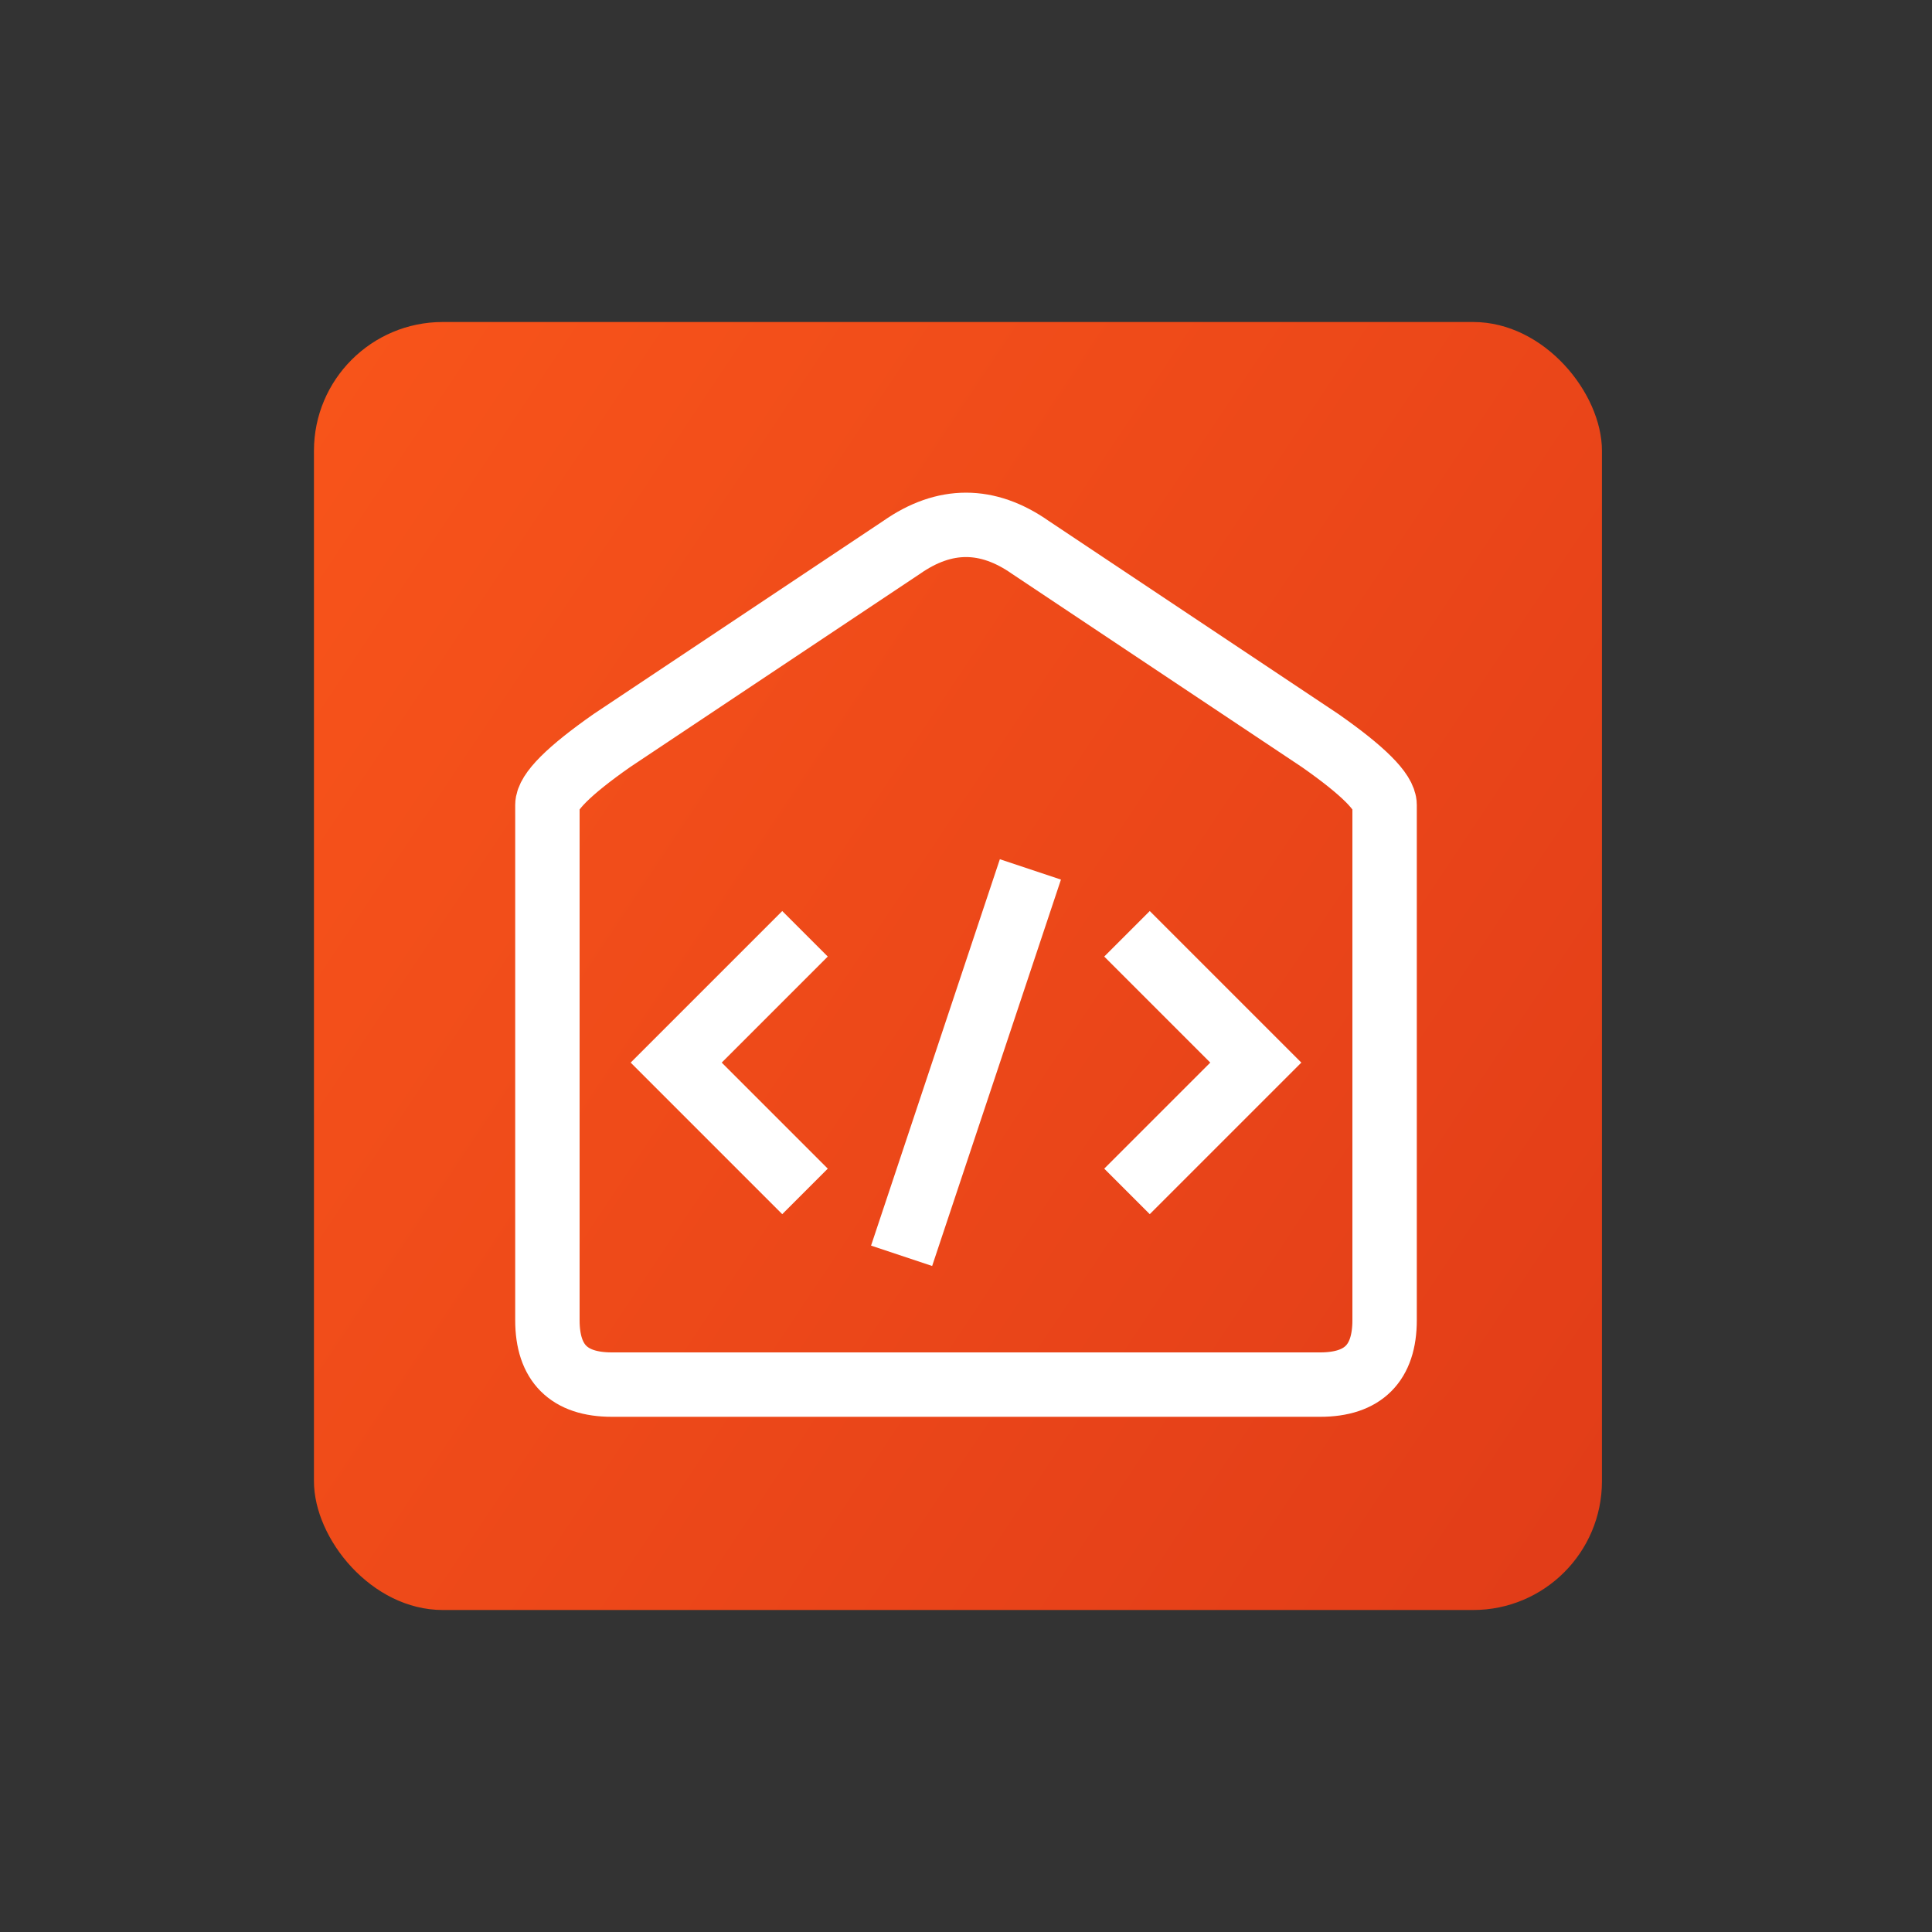
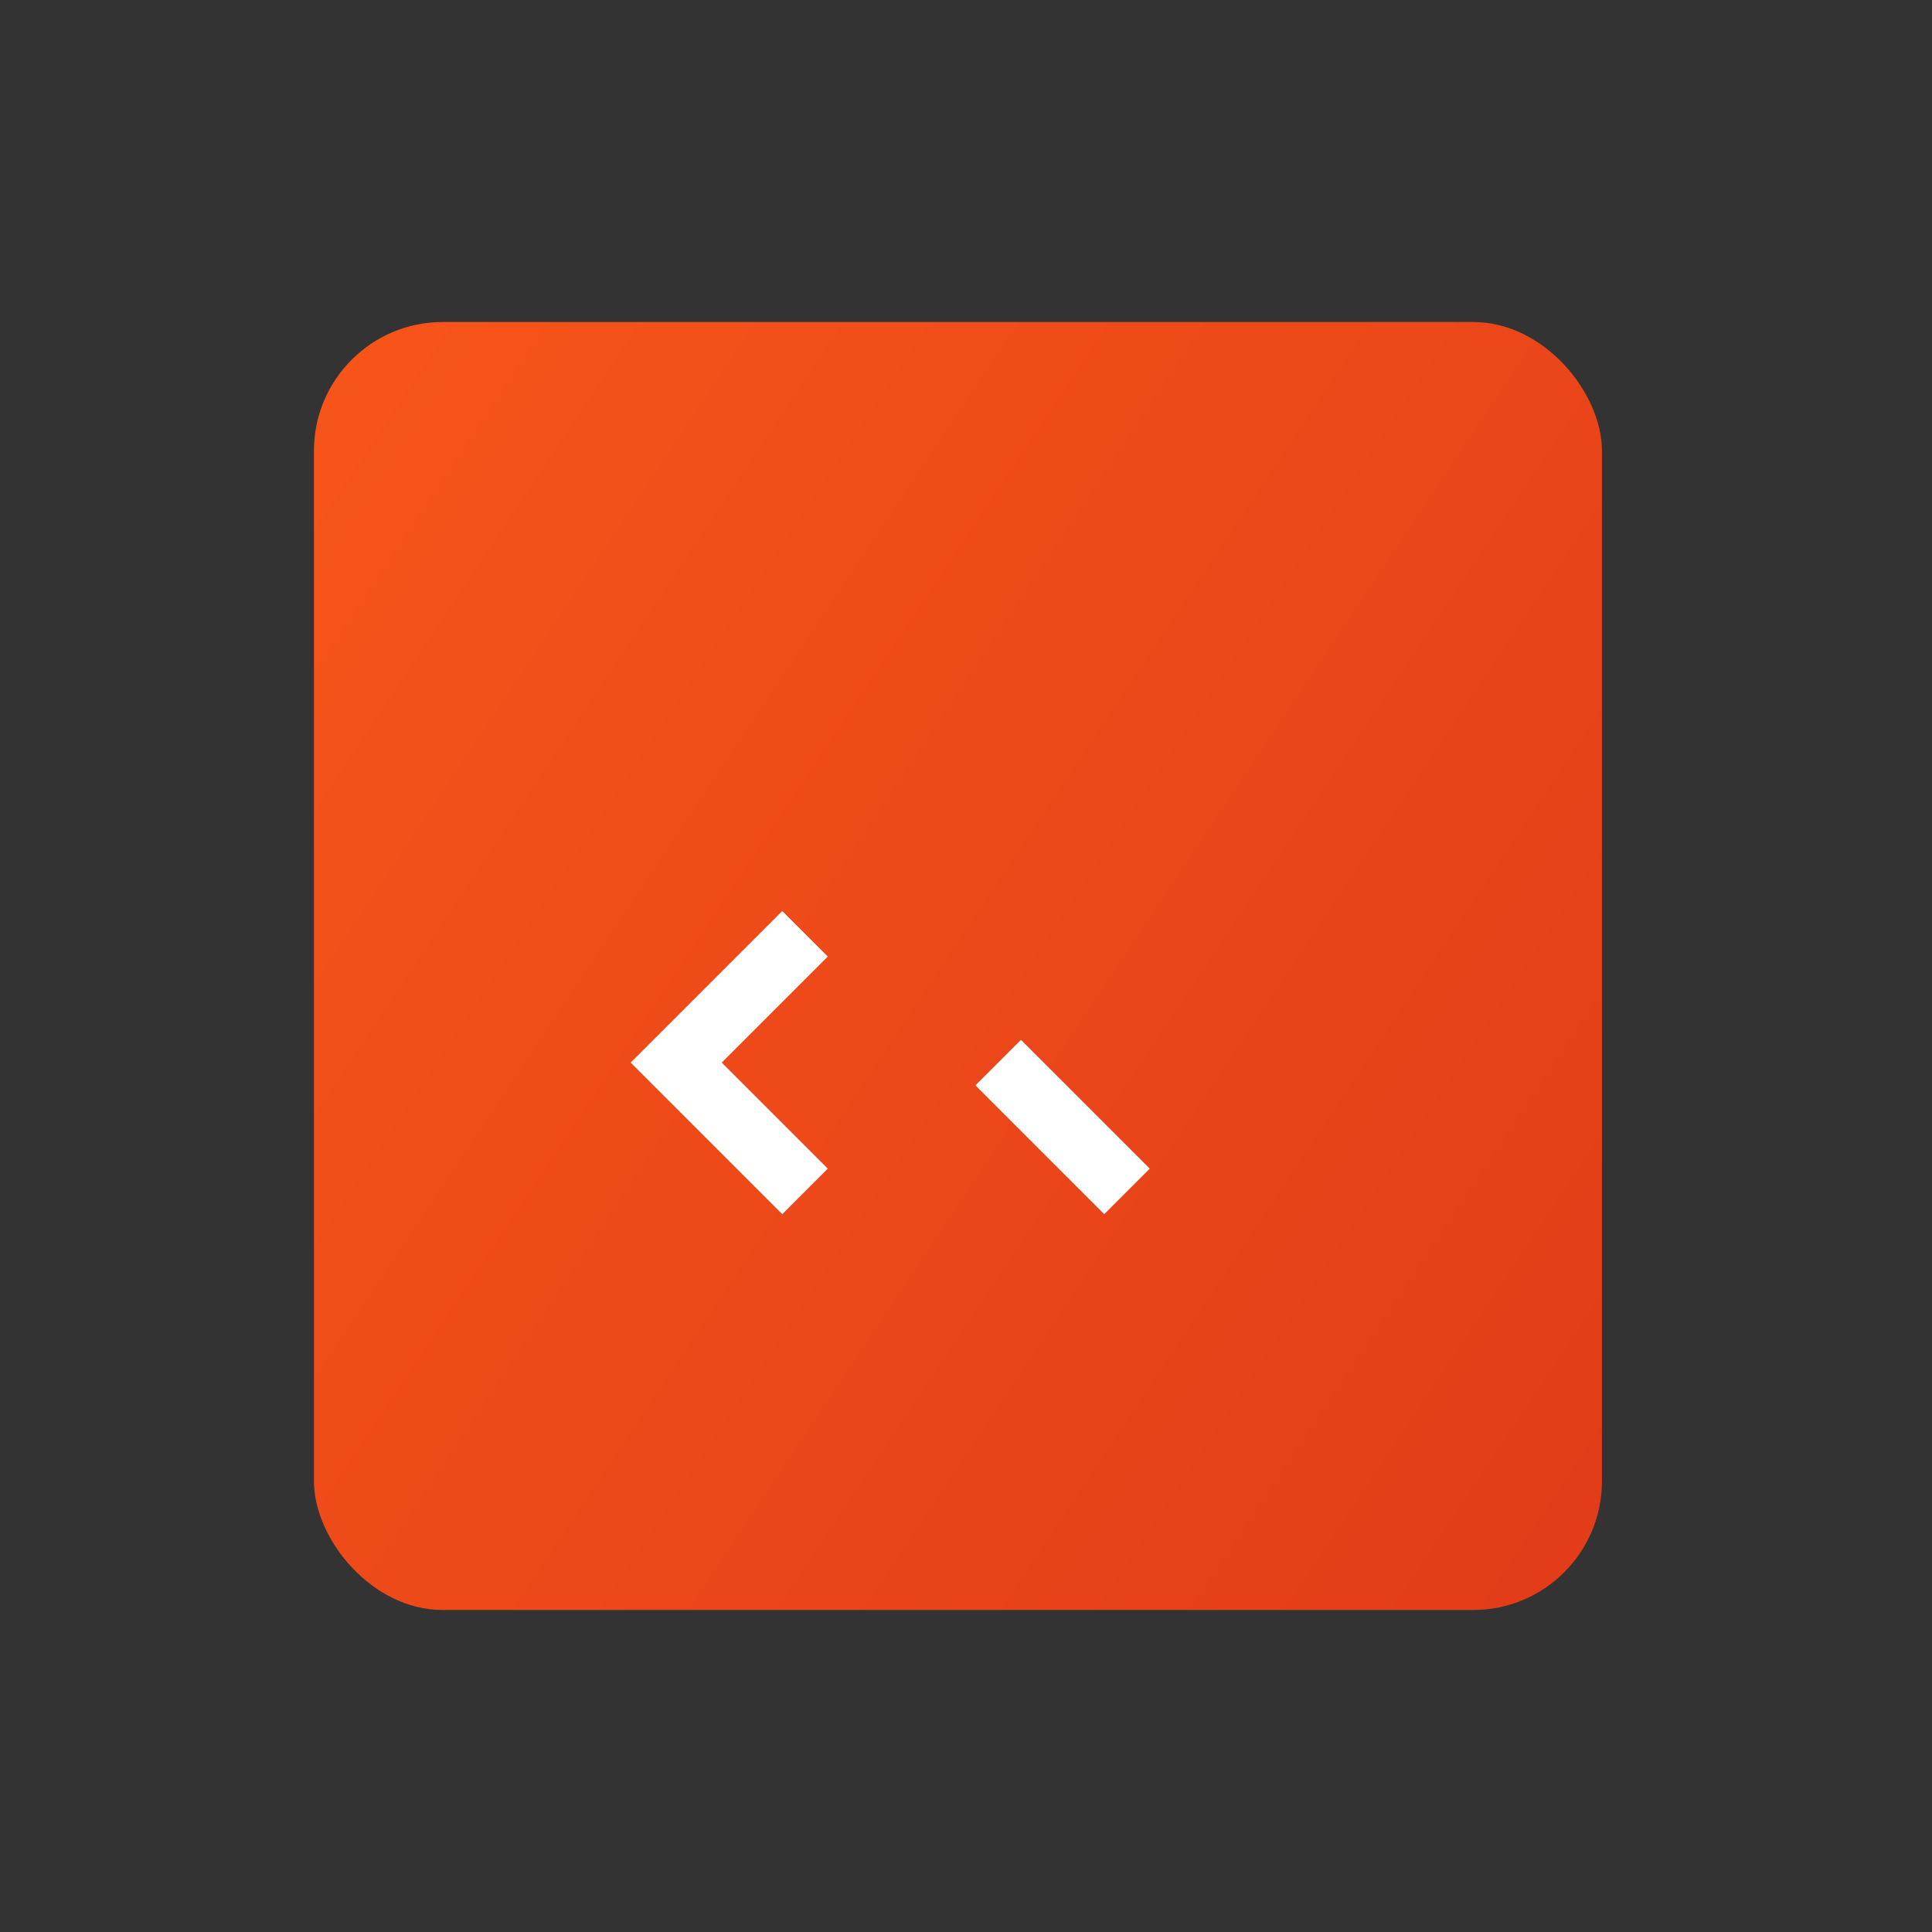
<svg xmlns="http://www.w3.org/2000/svg" version="1.1" baseProfile="full" width="300px" height="300px" viewBox="0 0 300 300" preserveAspectRatio="xMidYMid meet" id="svg_document" style="zoom: 2;">
  <rect x="0" y="0" width="300" height="300" fill="#333333" stroke="none" />
  <title id="svg_document_title">Untitled.svg</title>
  <defs id="svg_document_defs">
    <linearGradient id="Color" x1="-50%" y1="0%" x2="100%" y2="100%">
      <stop id="stop1" offset="0%" stop-color="#ff5c1b" />
      <stop id="stop2" offset="100%" stop-color="#e13c18" />
    </linearGradient>
  </defs>
  <g id="main_group">
    <rect x="-0.5px" height="300px" y="-1.5px" id="background_rect" width="300px" fill="#fffaee" visibility="hidden" />
    <rect stroke="none" id="rect" stroke-width="0px" x="48.75px" rx="20px" y="50px" width="200px" fill="url(#Color)" transform="" ry="20px" height="200px" />
-     <path stroke="#ffffff" id="home" stroke-width="10" d="M95,215 l110,0 q10,0 10,-10 l0,-80 q0,-3 -10,-10 l-45,-30 q-10,-7 -20,0 l-45,30 q-10,7 -10,10 l0,80 q0,10 10,10 " fill="none" stroke-linecap="butt" stroke-linejoin="miter" transform="" />
    <path stroke="#ffffff" transform="" id="arrow_left" stroke-width="10" d="M125,185 l-20,-20 l20,-20 " fill="none" stroke-linecap="butt" stroke-linejoin="miter" />
-     <path stroke="#ffffff" transform="" id="arrow_right" stroke-width="10" d="M175,185 l20,-20 l-20,-20 " fill="none" stroke-linecap="butt" stroke-linejoin="miter" />
-     <path stroke="#ffffff" id="slash" stroke-width="10" d="M140,195 l20,-60 " fill="none" stroke-linecap="butt" stroke-linejoin="miter" transform="" />
+     <path stroke="#ffffff" transform="" id="arrow_right" stroke-width="10" d="M175,185 l-20,-20 " fill="none" stroke-linecap="butt" stroke-linejoin="miter" />
  </g>
</svg>